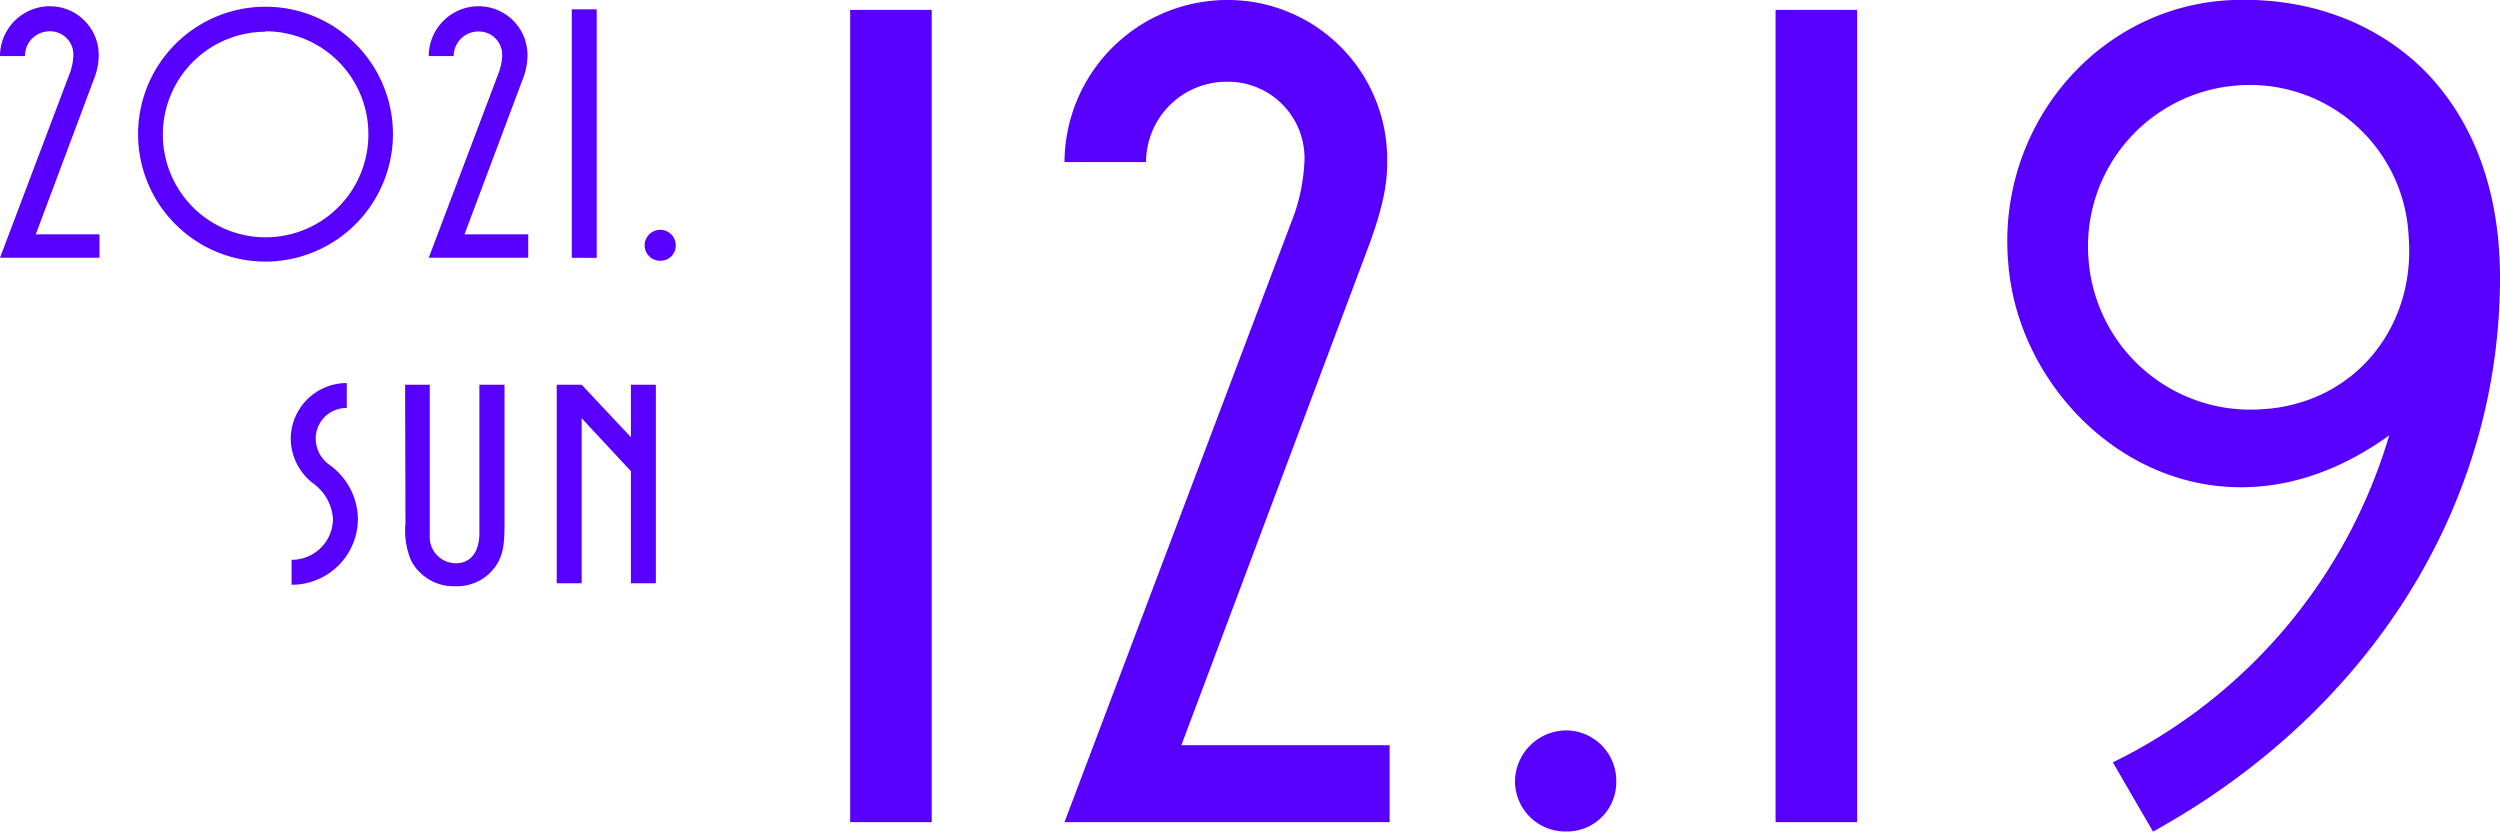
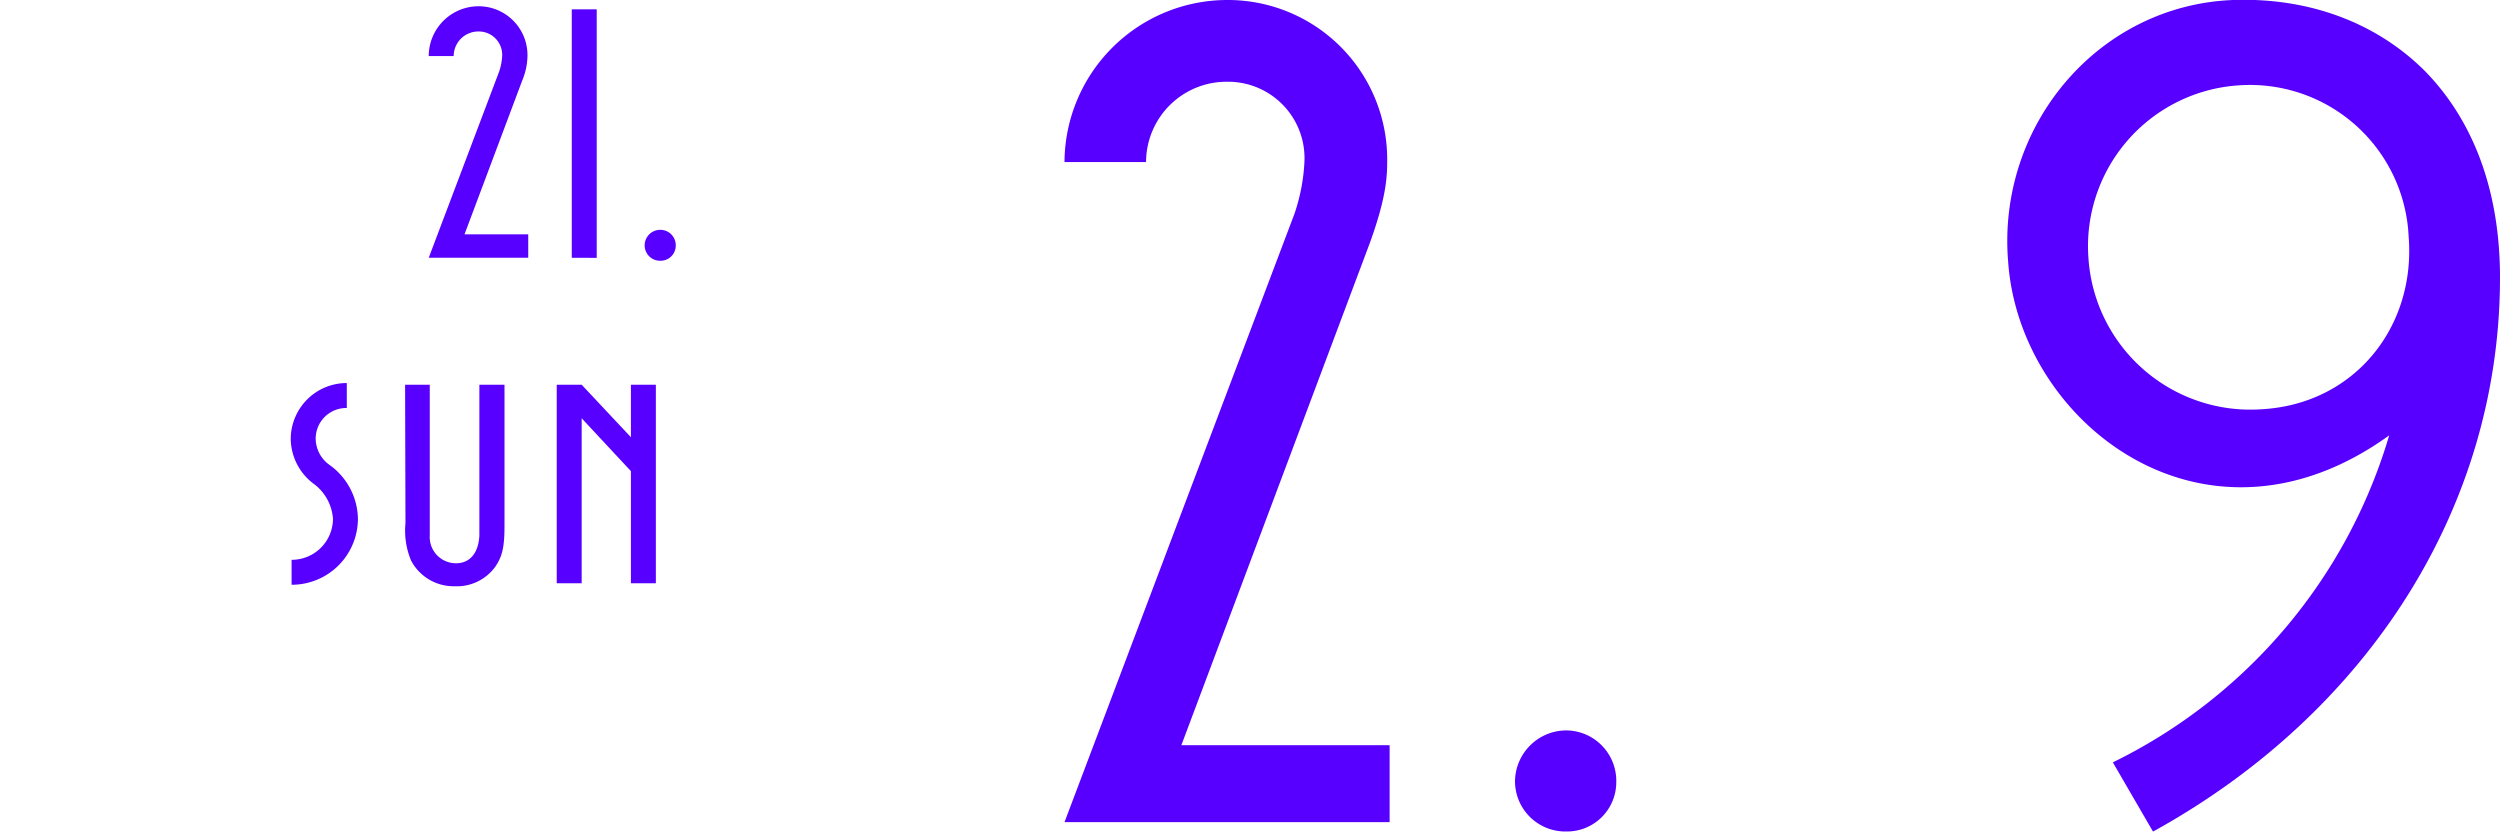
<svg xmlns="http://www.w3.org/2000/svg" viewBox="0 0 267.59 89.03">
  <g id="レイヤー_2" data-name="レイヤー 2">
    <g id="レイヤー_1-2" data-name="レイヤー 1">
      <g>
        <g>
-           <path d="M91,88V1.06h8.73V88Z" style="fill: #5700ff" />
          <path d="M139.62,17.35a8.18,8.18,0,0,0-8.21-8.6,8.62,8.62,0,0,0-8.74,8.6h-8.73A17.44,17.44,0,0,1,131.41,0a17.06,17.06,0,0,1,17.07,17.2c0,1.83-.13,4-1.83,8.73l-20.2,53.83h22.29V88h-34.8l24.63-65.16A20.29,20.29,0,0,0,139.62,17.35Z" style="fill: #5700ff" />
          <path d="M173,83.69A5.28,5.28,0,0,1,167.63,89a5.39,5.39,0,0,1-5.47-5.34,5.51,5.51,0,0,1,5.47-5.48A5.4,5.4,0,0,1,173,83.69Z" style="fill: #5700ff" />
-           <path d="M190.05,88V1.06h8.73V88Z" style="fill: #5700ff" />
          <path d="M226.15,81.6a56.87,56.87,0,0,0,29.58-35c-19.68,14.2-39.62-1.31-40.79-18.64C213.76,13.44,224.58.54,239.05,0c7.56-.26,14.85,2.08,20.33,7.43,4.82,4.82,8.21,12.12,8.21,22.28,0,24.64-14.21,46.66-37.14,59.3Zm-2.61-53.95A17.37,17.37,0,0,0,242,43.81C252,43.29,258.6,35,257.81,25.3A17,17,0,0,0,239.57,9.14,17.26,17.26,0,0,0,223.54,27.65Z" style="fill: #5700ff" />
        </g>
        <g>
-           <path d="M7.85,6A2.49,2.49,0,0,0,5.34,3.35,2.64,2.64,0,0,0,2.67,6H0A5.34,5.34,0,0,1,5.34.67a5.23,5.23,0,0,1,5.23,5.27A7.09,7.09,0,0,1,10,8.61L3.83,25.08h6.82v2.51H0L7.54,7.65A6.28,6.28,0,0,0,7.85,6Z" style="fill: #5700ff" />
-           <path d="M28.43,28A13.64,13.64,0,1,1,42.06,14.31,13.67,13.67,0,0,1,28.43,28Zm0-24.6a11,11,0,1,0,11,11A11,11,0,0,0,28.39,3.35Z" style="fill: #5700ff" />
          <path d="M53.75,6a2.5,2.5,0,0,0-2.52-2.63A2.64,2.64,0,0,0,48.56,6H45.89A5.34,5.34,0,0,1,51.23.67a5.23,5.23,0,0,1,5.23,5.27,7.09,7.09,0,0,1-.56,2.67L49.72,25.08h6.82v2.51H45.89L53.43,7.65A6.2,6.2,0,0,0,53.75,6Z" style="fill: #5700ff" />
          <path d="M61.2,27.59V1h2.67v26.6Z" style="fill: #5700ff" />
          <path d="M72.33,26.27a1.62,1.62,0,0,1-1.64,1.64A1.65,1.65,0,0,1,69,26.27a1.67,1.67,0,0,1,1.67-1.67A1.65,1.65,0,0,1,72.33,26.27Z" style="fill: #5700ff" />
        </g>
        <g>
          <path d="M31.12,47a6,6,0,0,1,6-6v2.67A3.28,3.28,0,0,0,33.79,47a3.49,3.49,0,0,0,1.52,2.79,7.22,7.22,0,0,1,3,5.74,7.08,7.08,0,0,1-7.1,7.06V59.92a4.41,4.41,0,0,0,4.43-4.39,5.1,5.1,0,0,0-2-3.7A6.09,6.09,0,0,1,31.12,47Z" style="fill: #5700ff" />
          <path d="M43.36,41.18H46V57.29a2.81,2.81,0,0,0,2.8,3c1.55,0,2.43-1.16,2.51-3V41.18H54V56.25c0,2.35-.24,3.31-1,4.43a5.08,5.08,0,0,1-4.34,2.07A5.15,5.15,0,0,1,44,60a8.31,8.31,0,0,1-.6-4Z" style="fill: #5700ff" />
          <path d="M67.53,62.43v-12l-5.27-5.66V62.43H59.59V41.18h2.67l5.27,5.62V41.18H70.2V62.43Z" style="fill: #5700ff" />
        </g>
      </g>
    </g>
  </g>
</svg>